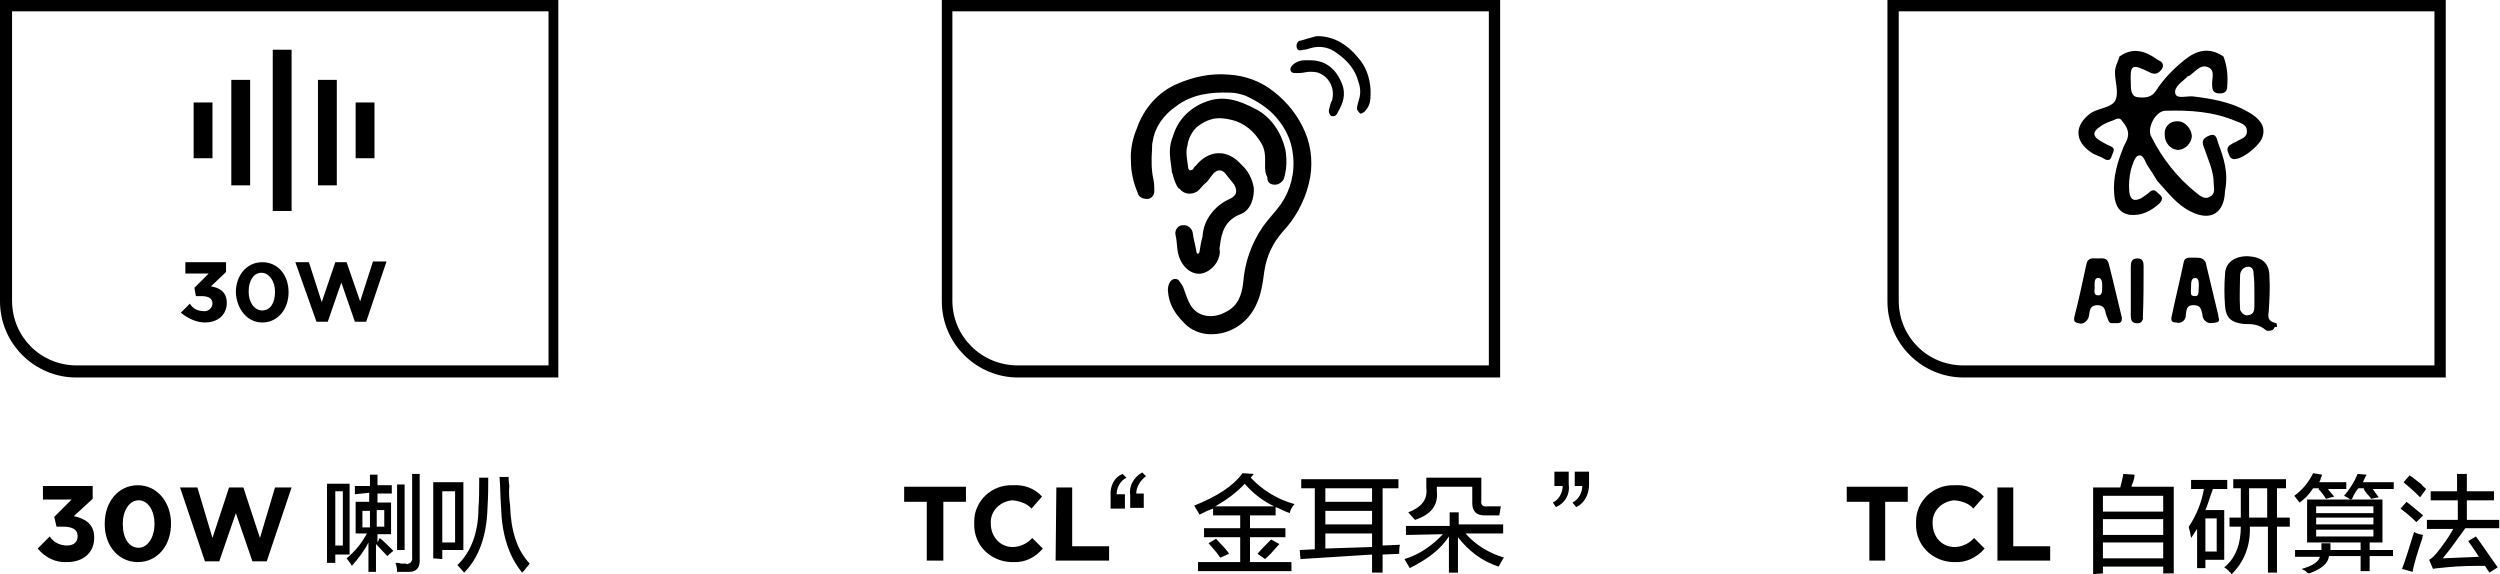
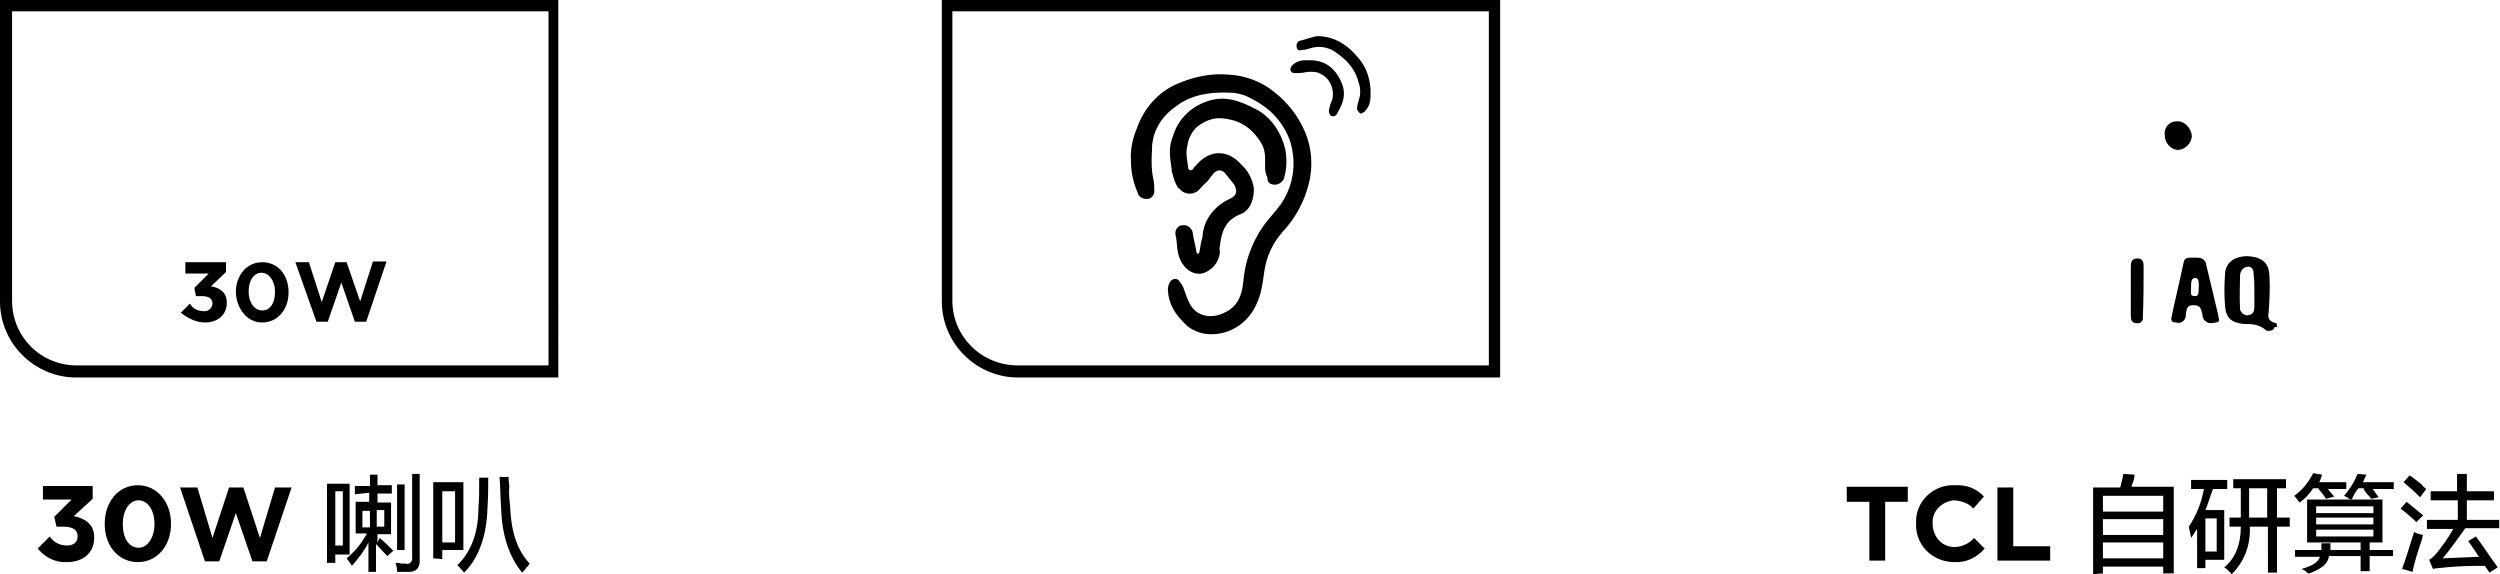
<svg xmlns="http://www.w3.org/2000/svg" version="1.1" id="图层_1" x="0px" y="0px" width="331.8px" height="76.2px" viewBox="0 0 331.8 76.2" style="enable-background:new 0 0 331.8 76.2;" xml:space="preserve">
  <style type="text/css">
	.st0{fill-rule:evenodd;clip-rule:evenodd;}
</style>
  <path id="_30W喇叭_" class="st0" d="M8.9,74.6c2.2,0,3.6-1.3,3.6-3.2v-0.1c0-1.8-1.3-2.5-2.7-2.8l2.5-2.3v-1.7H5.7v1.8h3.8  l-2.3,2.3l0.3,1.3h0.9c1.2,0,1.9,0.4,1.9,1.2v0.1c0,0.8-0.6,1.2-1.4,1.2c-0.9,0-1.8-0.4-2.3-1.2L5,72.8C6,74,7.4,74.7,8.9,74.6z   M18.3,74.6c2.6,0,4.4-2.2,4.4-5.1l0,0c0-2.8-1.8-5.1-4.4-5.1s-4.4,2.2-4.4,5.1v0.1C13.9,72.4,15.7,74.6,18.3,74.6z M18.4,72.7  c-1.3,0-2.1-1.3-2.1-3.1v-0.1c0-1.8,0.9-3.1,2.1-3.1s2.1,1.3,2.1,3.1v0.1C20.5,71.3,19.6,72.7,18.4,72.7z M27.2,74.5h1.9l2.2-6.4  l2.2,6.4h1.9l3.3-9.8h-2.2l-2,6.7l-2.2-6.7h-1.9l-2.2,6.7l-2-6.7h-2.3L27.2,74.5z M49,65.4v1.2h-1.8v4.2h1.5  c-0.7,1.3-1.6,2.4-2.7,3.3c0.2,0.3,0.5,0.6,0.7,1c0.8-0.9,1.6-1.9,2.2-3.1v3.9h1v-3.7c0.5,0.5,1,1.1,1.5,1.6l0.8-0.7  c-0.6-0.6-1.2-1.2-1.8-1.7L50.1,72v-1.1h1.8v-4.2h-1.8v-1.2H52v-1.1h-1.9V63h-1v1.5h-2v1.1L49,65.4L49,65.4z M44.5,74.7v-1.1h1.9  v-9.4h-3v10.5H44.5L44.5,74.7z M54.3,75.9c1,0,1.5-0.6,1.4-1.8V62.9h-1V74c0.1,0.3-0.2,0.8-0.5,0.8c-0.1,0.1-0.2,0.1-0.3,0h-0.7  c-0.2-0.1-0.5-0.1-0.7-0.1c0.1,0.3,0.2,0.7,0.2,1.1v0.1C53.2,75.9,53.7,75.9,54.3,75.9L54.3,75.9L54.3,75.9z M53.7,73v-8.7h-1V73  H53.7L53.7,73z M45.5,65.2v7.2h-1v-7.2H45.5z M51,69.9h-1v-2.2h1V69.9L51,69.9z M49.1,67.8v2.2h-1v-2.2H49.1z M58.7,74.2V73h2.8v-9  h-4v10.1L58.7,74.2L58.7,74.2z M69.8,75.4c0.2-0.2,0.3-0.3,0.5-0.6c-1.7-1.8-2.5-4.4-2.6-7.7c-0.1-0.8-0.2-1.8-0.1-2.6  c-0.1-0.6-0.1-1-0.1-1.2h-1.2c0.1,1.2,0.1,2.6,0.2,4c0.1,3.6,1,6.5,2.8,8.7C69.5,75.8,69.7,75.6,69.8,75.4L69.8,75.4L69.8,75.4z   M64.7,67.4c0.1-1.6,0.1-2.9,0.1-4h-1.2c0,1.6,0,3-0.1,4c0,3.3-1,5.9-2.8,7.6c0.1,0.1,0.2,0.2,0.2,0.2c0.3,0.3,0.5,0.6,0.7,0.8  C63.5,74.1,64.6,71.2,64.7,67.4L64.7,67.4L64.7,67.4z M60.4,65.2v6.8h-1.7v-6.8H60.4L60.4,65.2z" />
-   <path id="TCL_金耳朵_" class="st0" d="M123,74.4h2.2v-7.8h3v-2H120v2h3V74.4L123,74.4z M134.4,74.6c1.6,0.1,3-0.6,4-1.8l-1.4-1.4  c-0.6,0.7-1.6,1.2-2.6,1.2c-1.7,0-2.9-1.4-2.9-3.1v0c-0.1-1.6,1.1-2.9,2.8-3.1c0.1,0,0.1,0,0.1,0c0.9,0.1,1.9,0.4,2.5,1.1l1.4-1.6  c-1-1.1-2.4-1.6-3.9-1.5c-2.8-0.1-5.1,2.1-5.1,4.8c0,0.1,0,0.2,0,0.2v0.1c-0.1,2.8,2.1,5,4.9,5.1C134.2,74.6,134.4,74.6,134.4,74.6  L134.4,74.6z M140.1,74.4h7.1v-1.9h-4.9v-7.8h-2.1L140.1,74.4L140.1,74.4z M152.1,63.2l-0.5-0.5c-1.1,0.6-1.8,1.8-1.6,3v1.7h1.8  v-1.9h-1C150.8,64.6,151.4,63.7,152.1,63.2L152.1,63.2z M147.4,65.8v1.7h1.9v-1.9h-1.1c0-0.9,0.5-1.8,1.3-2.2l-0.5-0.5  C147.9,63.3,147.3,64.5,147.4,65.8L147.4,65.8L147.4,65.8z M171.8,66.9c-2.2-0.6-4.2-1.8-5.8-3.5l0.4-0.5l-1.5-0.1  c-1.2,1.7-3.4,3.1-6.4,4.3c0.2,0.4,0.5,0.8,0.7,1.2c0.6-0.3,1.2-0.6,1.8-0.8v0.9h3.6v1.7h-4.8v1.2h4.8v3.3h-5.6v1.2h12.4v-1.2h-5.5  v-3.3h4.7v-1.2h-4.7v-1.7h3.4v-1.1c0.6,0.2,1.2,0.6,1.9,0.8C171.2,67.7,171.5,67.3,171.8,66.9L171.8,66.9L171.8,66.9z M169.1,67.2  h-7.8c1.4-0.8,2.8-1.8,3.9-3C166.2,65.4,167.6,66.5,169.1,67.2L169.1,67.2z M168.9,73.2c0.4-0.4,0.7-0.8,0.9-1l-1.1-0.6  c-0.8,0.8-1.4,1.4-1.8,1.9l1,0.7C168.2,73.9,168.6,73.6,168.9,73.2L168.9,73.2L168.9,73.2z M163.1,73.5c-0.1-0.2-0.1-0.2-0.1-0.2  c-0.6-0.8-1.2-1.3-1.6-1.8l-1,0.6c0.5,0.6,1,1.1,1.4,1.7c0.1,0.1,0.1,0.2,0.2,0.2L163.1,73.5z M174.5,64.8v8.1l-2,0.1l0.1,1.2  l9.5-0.6V76h1.4v-2.4l2.2-0.1c0-0.4,0-0.8,0.1-1.2l-2.3,0.1v-7.6h2.1v-1.2h-12.9v1.2H174.5L174.5,64.8z M182.1,70.8v1.8l-6.2,0.2v-2  H182.1z M182.1,67.8v1.8h-6.2v-1.8H182.1z M182.1,64.8v1.8h-6.2v-1.8H182.1z M191.5,70.9c-1.4,1.5-3.1,2.7-5.1,3.3l0.7,1.2  c2.4-1.2,4.1-2.5,5.2-4.2v4.8h1.2v-4.7c1.4,1.8,3.2,3.2,5.4,3.9c0.2-0.3,0.4-0.8,0.7-1.2c-2-0.6-3.8-1.7-5.1-3.2h5v-1.2h-5.9V68  h-1.2v1.8h-5.8V71L191.5,70.9L191.5,70.9z M190.7,65.2v-0.6h4.7v2.2c0,1.1,0.6,1.6,1.6,1.6h2v-0.1c0.1-0.3,0.1-0.8,0.2-1.1h-1.8  c-0.6,0.1-0.9-0.2-0.8-0.8v-3h-7.3v1.3c0.2,1.6-0.6,2.6-2.4,3.3c0.3,0.3,0.6,0.7,0.9,1C189.9,68.3,190.9,67.1,190.7,65.2L190.7,65.2  L190.7,65.2z M208.2,64.3v-1.7h-1.9v1.9h1.1c0,0.9-0.5,1.8-1.3,2.2l0.4,0.6C207.7,66.8,208.4,65.6,208.2,64.3L208.2,64.3L208.2,64.3  z M210.9,64.3v-1.7H209v1.9h1c0,0.9-0.5,1.8-1.3,2.2l0.5,0.6C210.3,66.8,210.9,65.6,210.9,64.3L210.9,64.3L210.9,64.3z" />
  <path id="TCL自研算法" class="st0" d="M248.1,74.4h2.1v-7.8h3v-2h-8.1v2h3L248.1,74.4L248.1,74.4z M259.4,74.6  c1.5,0.1,3-0.6,4-1.8l-1.4-1.4c-0.6,0.7-1.6,1.2-2.6,1.2c-1.7,0-2.9-1.4-2.9-3.1v0c-0.1-1.6,1.1-2.9,2.8-3.1c0,0,0,0,0.1,0  c1,0.1,1.9,0.4,2.5,1.1l1.4-1.6c-1-1.1-2.4-1.6-3.9-1.5c-2.8-0.1-5.1,2.1-5.1,4.8c0,0.1,0,0.2,0,0.2v0.1c-0.1,2.8,2.1,5,4.9,5.1  C259.3,74.6,259.4,74.6,259.4,74.6z M265.1,74.4h7v-1.9h-4.9v-7.8h-2.1V74.4L265.1,74.4z M279.1,76.1v-0.9h8v0.9h1.4V64.6h-5.6  c0-0.2,0.1-0.4,0.2-0.6c0.1-0.3,0.2-0.7,0.2-1l-1.5-0.1c0,0.2-0.1,0.5-0.2,1c-0.1,0.3-0.1,0.5-0.2,0.8h-3.6v11.5L279.1,76.1  L279.1,76.1z M287.1,65.8v2.1h-8v-2.1H287.1L287.1,65.8z M287.1,72v2.1h-8V72H287.1L287.1,72z M287.1,68.9V71h-8v-2.1H287.1  L287.1,68.9z M297.4,64.8v3.9h-1.5v1.2h1.5c0,2.3-0.7,4.2-2.2,5.4c0.4,0.2,0.7,0.6,1,0.9c1.6-1.6,2.5-3.7,2.4-6.3h2.4V76h1.2v-6.1  h1.7v-1.2h-1.7v-3.9h1.2v-1.2h-7v1.2H297.4L297.4,64.8z M292.5,64.9c-0.3,1.8-1,3.5-2,5c0,0.2,0.1,0.4,0.2,0.9  c0,0.2,0.1,0.4,0.1,0.6c0.3-0.4,0.5-0.8,0.8-1.2v5.2h1.1v-1.1h2.5v-6.6h-2.5c0.4-0.9,0.6-1.8,1-2.8h1.9v-1.2h-4.8v1.2L292.5,64.9  L292.5,64.9z M300.9,64.8v3.9h-2.4v-3.9H300.9z M294.2,68.8v4.4h-1.5v-4.4H294.2L294.2,68.8z M316.2,72v-5.7h-10V72H316.2L316.2,72z   M307.9,73.9c-0.2,0.7-1,1.2-2.4,1.6c0.2,0.2,0.5,0.2,0.6,0.4c0.1,0.1,0.2,0.2,0.4,0.2c1.6-0.6,2.5-1.3,2.6-2.3h4.2v2h1.2v-2h3.1V73  h-3.1v-1h-1.2v1h-4v-0.9h-1.2c0,0.3,0,0.6,0,0.9h-3.5v0.9L307.9,73.9L307.9,73.9z M307,64.8h0.8l-0.1,0.1c0.4,0.4,0.7,0.8,1,1.3  l1.1-0.3c-0.3-0.3-0.5-0.6-0.6-0.7s-0.2-0.2-0.2-0.3h2.4v-0.9h-3.6c0.1-0.2,0.2-0.3,0.2-0.5c0.1-0.2,0.1-0.3,0.2-0.5l-1.2-0.2  c-0.6,1.2-1.4,2.2-2.5,3l0.7,0.9C305.9,66.2,306.5,65.6,307,64.8L307,64.8L307,64.8z M313,64.8h0.8l-0.1,0.1  c0.1,0.2,0.2,0.3,0.5,0.7c0.2,0.2,0.4,0.4,0.5,0.6l1-0.2l-0.8-1.1h2.8v-0.9h-4.1c0,0,0.1-0.2,0.1-0.2c0.1-0.2,0.2-0.5,0.4-0.8  l-1.2-0.1c-0.4,1-1,2-1.8,2.9c0.4,0.2,0.6,0.3,1,0.6C312.3,65.8,312.6,65.3,313,64.8L313,64.8L313,64.8z M315,70.3v0.9h-7.6v-0.9  H315L315,70.3z M315,68.7v0.9h-7.6v-0.9H315z M315,67.2v0.9h-7.6v-0.9H315z M326.2,66.4V69h-4.1v1.2h3.5c-0.6,1.1-1.4,2.2-2.2,3.2  c-0.3,0.3-0.6,0.7-1,0.9l0.5,1.2c0.4-0.1,1-0.1,1.7-0.2c2-0.2,3.8-0.2,5.2-0.2l0.6,0.9l1.1-0.7c-1.3-1.8-2.2-3.2-2.9-4.1l-1,0.6  c0,0.1,0.2,0.3,0.4,0.6c0.5,0.7,0.8,1.2,1,1.5l-4.8,0.2c1-1.2,2-2.6,3-4h4.5V69h-4.3v-2.6h3.6v-1.2h-3.6v-2.3h-1.3v2.3h-3.5v1.2  L326.2,66.4L326.2,66.4z M321.5,71.4c0-0.2,0-0.2,0.1-0.4c-0.5-0.1-0.9-0.2-1.2-0.4c-0.6,1.9-1.1,3.6-1.6,4.9l1.4,0.4  C320.4,74.7,320.9,73.2,321.5,71.4L321.5,71.4L321.5,71.4z M321.6,68.4c-0.5-0.4-1.3-1.1-2.2-1.8l-0.8,0.9c0.8,0.6,1.5,1.2,2.1,1.8  L321.6,68.4z M322,64.9c-0.2-0.2-0.5-0.4-0.6-0.6c-0.8-0.6-1.2-1-1.6-1.2L319,64c0.7,0.6,1.4,1.2,2,1.8c0.1,0.1,0.1,0.1,0.2,0.2  L322,64.9z" />
-   <path id="形状_701_拷贝_4" class="st0" d="M250.5,0v40c0,5.6,4.6,10.1,10.1,10.1h64V0H250.5z M323.1,48.5h-62.5  c-4.8,0-8.6-3.8-8.6-8.6V1.5h71.1V48.5z" />
  <path id="形状_701_拷贝_5" class="st0" d="M125,0v40c0,5.6,4.6,10.1,10.1,10.1h64V0H125z M197.6,48.5h-62.5  c-4.8,0-8.7-3.8-8.7-8.6V1.5h71.2V48.5z" />
  <path id="形状_701_拷贝_6" class="st0" d="M0,0v40c0,5.6,4.6,10.1,10.1,10.1h64V0H0z M72.7,48.5H10.2c-4.8,0-8.6-3.8-8.6-8.6  V1.5h71.2V48.5z" />
  <g>
-     <path class="st0" d="M294.4,19c-0.2-0.5-0.2-1.4-1.2-1c-1,0.4-1,0.9-0.6,1.8c0.5,1.5,1.2,2.9,1.2,4.5c0,0.6,0.3,1.4-0.5,1.8   c-0.6,0.4-1.2,0-1.8-0.5c-2.5-2-4.5-4.5-6-7.5c-0.6-1.1,0.6-3.4,1.9-3.4c3.2-0.1,6.4,0.1,9.4,1.4c0.6,0.2,1.4,0.5,1.4,1.2   c0.1,1-0.8,1.1-1.4,1.5c-0.3,0.1-0.6,0.3-0.9,0.5c-0.5,0.4-0.2,0.9,0,1.4c0.1,0.3,0.5,0.5,0.8,0.4c1.2-0.1,3.4-2,3.6-3   c0.4-1.3-0.3-2.4-2.2-3.4c-2.2-1.2-4.6-1.6-7-1.9c-0.9-0.1-2.2,0.4-2.4-0.4c-0.2-0.9,1-1.6,1.6-2.2c0-0.1,0.1-0.1,0.2-0.1   c0.8-0.5,1.5-1.6,2.5-1.2c1.1,0.4,0.5,1.6,0.6,2.4c0,0.7,0.2,1.1,1,1.1s1-0.4,1-1c0.1-1.3,0-2.6-0.5-3.9c-1.9-1.3-3.6-0.8-5.1,0.4   c-1.5,1.2-2.8,2.5-3.9,4.2c-0.6,0.9-1.5,0.9-2.4,0.8s-0.9-1.1-0.9-1.9c-0.1-2.4,0.1-2.6,2.5-1.4c0.8,0.4,1.2,0.1,1.6-0.4   c0.5-0.8-0.2-1.1-0.6-1.3c-1.5-1.1-3.2-1.7-5-0.4c-0.2,0.7-0.6,1.3-0.6,2.1c0,1.2,0.5,2.6,0.1,3.6c-0.4,1.1-2.2,1.1-3.3,1.8   c-2.2,1.6-2.2,3.7,0,5.2c0.5,0.4,1.2,0.5,1.8,0.9c0.7,0.4,0.9-0.1,1-0.5c0.2-0.5,0.5-0.9-0.2-1.2c-0.5-0.2-1-0.5-1.5-0.8   c-0.8-0.5-0.9-1.1,0-1.7c0.5-0.4,1-0.6,1.5-0.8c0.5-0.1,1.1-0.7,1.5-0.1c0.5,0.6,1,1.3,0.8,2.2c-0.1,0.5-0.4,0.9-0.6,1.4   c-0.8,2-1.4,4-1.2,6.2c0.1,1.6,0.8,2.5,2,2.7c1.6,0.2,2.9-0.5,4-1.5c0.5-0.5,0.4-0.9,0-1.2c-0.4-0.3-0.6-0.8-1.2-0.4   c-0.4,0.4-0.8,0.6-1.2,0.9c-1,0.5-1.5,0.2-1.6-0.9c-0.1-0.9,0-1.9,0.2-2.8c0.2-0.7,0.5-1.7,0.9-1.9c0.8-0.4,1,0.9,1.4,1.4   c0.4,0.6,0.8,1.2,1.2,1.9c1.4,1.5,2.6,3.2,4.5,4.1c2.6,1.3,4.4,0.2,4.5-2.7C295.8,22.8,295.1,20.9,294.4,19z" />
    <path class="st0" d="M284.5,35.3c0-0.5-0.1-1-0.8-1c-0.8,0-0.9,0.5-0.9,1.1c0,1,0,2,0,3c0,1.2,0,2.3,0,3.5c0,0.5,0.1,1,0.8,1   c0.1,0,0.2,0,0.2,0c0.4,0,0.7-0.5,0.6-0.8C284.5,39.8,284.5,37.5,284.5,35.3z" />
-     <path class="st0" d="M288.9,16.1c-1,0-1.7,0.8-1.6,1.8c0,1,0.7,1.9,1.7,2c1,0,1.9-0.9,1.9-1.9C290.8,17,289.9,16,288.9,16.1   L288.9,16.1z" />
+     <path class="st0" d="M288.9,16.1c-1,0-1.7,0.8-1.6,1.8c0,1,0.7,1.9,1.7,2c1,0,1.9-0.9,1.9-1.9C290.8,17,289.9,16,288.9,16.1   L288.9,16.1" />
    <path class="st0" d="M302.1,42.9c-0.8-0.2-1.2-0.5-1-1.5c0.1-1.5,0.2-3.2,0.1-4.7c0-1.8-1-2.6-2.9-2.7c-1.8,0-3,0.9-3,2.5   c-0.1,1.3-0.1,2.7,0,4c0.1,1.7,0.8,2.3,2.5,2.5c1,0,2,0,2.9,0.8c0,0,0.1,0.1,0.2,0.1h0.3c0.2,0,0.5-0.1,0.6-0.3   c0-0.1,0.1-0.2,0.2-0.2c0.1,0,0.1,0,0.2,0C302.2,43.4,302.2,42.9,302.1,42.9z M299.2,38.7c0,0.7,0,1.3,0,2l0,0c0,0.5-0.1,1-0.7,1.1   c-0.5,0.2-1-0.2-1.2-0.7c0,0,0-0.2,0-0.2c-0.1-1.5,0-2.9,0-4.3c0-0.7,0.5-1.2,1.1-1.2c0,0,0.1,0,0.1,0c0.5,0.1,0.6,0.5,0.6,1   C299.2,37.2,299.2,38,299.2,38.7z" />
-     <path class="st0" d="M281.6,42.1c-0.6-2.4-1.1-4.7-1.7-7c-0.2-1-0.9-0.8-1.5-0.8s-1.3-0.2-1.5,0.8c-0.5,2.3-1,4.7-1.6,7   c-0.1,0.6,0.1,0.7,0.6,0.8c0.5,0.2,1.1-0.2,1.3-0.8c0,0,0,0,0,0c0.2-0.7,0-1.5,1.1-1.6c1.3,0,1,1,1.4,1.7c0.1,0.3,0.2,0.7,0.6,0.7   C280.9,42.8,281.7,43.2,281.6,42.1L281.6,42.1z M279,38.2c0,0.4,0,1-0.5,1l0,0l0,0l0,0c-0.7,0-0.5-0.6-0.5-1c0-0.4-0.1-1.3,0.4-1.3   C279.1,36.8,279,37.8,279,38.2z" />
    <path class="st0" d="M294.4,41.8c-0.5-2.2-1.1-4.5-1.6-6.7l0,0c0-0.3-0.2-0.5-0.4-0.7c-0.3-0.2-0.6-0.2-1.1-0.2l0,0l0,0   c-0.1,0-0.2,0-0.3,0c-0.5,0-1.1-0.1-1.2,0.7l0,0l0,0c-0.5,2.4-1.1,4.8-1.6,7.2c-0.1,0.6,0.2,0.7,0.6,0.7c0.6,0.2,1.2-0.2,1.3-0.8   c0-0.1,0-0.2,0-0.2c0.1-0.7,0.1-1.3,1-1.3c1,0,1,0.5,1.2,1.2c0,0.3,0.1,0.7,0.4,0.9c0.4,0.4,0.9,0.3,1.4,0.2   C294.8,42.7,294.4,42.2,294.4,41.8L294.4,41.8z M291.8,38.5c0,0.3,0,0.8-0.4,0.8l0,0l0,0l0,0c-0.8,0-0.6-0.3-0.6-1.3   c0-0.4,0-1.1,0.5-1.1C292,36.8,291.8,38,291.8,38.5z" />
  </g>
  <path id="形状_965" class="st0" d="M150.1,21.4c-0.1-1.5,0.2-3,0.8-4.4c0.9-2.6,2.8-4.8,5.4-5.9c2.1-0.9,4.4-1.4,6.7-1.2  c2.2,0.1,4.4,0.9,6.1,2.3c1.8,1.4,3.2,3.2,4.1,5.3c0.9,2.1,1.1,4.6,0.5,6.9c-0.6,2.4-1.8,4.6-3.5,6.4c-1.3,1.5-2.1,3.2-2.4,5.2  c-0.2,1.5-0.4,3.1-1.1,4.5c-1.2,2.6-3.9,4.2-6.8,3.8c-1.1-0.2-2.1-0.7-2.8-1.5c-1.2-1.2-2-2.5-2.1-4.3c0-0.4,0.1-0.8,0.3-1.1  s0.6-0.5,1-0.3c0.1,0,0.2,0.2,0.2,0.2c0.2,0.3,0.5,0.6,0.6,1c0.2,0.5,0.4,1.2,0.7,1.8c0.9,2,3.1,2.3,4.9,1.3  c1.6-0.8,2.1-2.2,2.3-3.9c0.2-2.7,1.1-5.2,2.6-7.4c0.7-1,1.6-1.9,2.4-3c1.3-1.9,1.9-4.2,1.6-6.6c-0.2-1.9-1-3.5-2.2-4.9  c-1.1-1.3-2.6-2.2-4.1-2.9c-0.6-0.2-1.3-0.4-2-0.4c-2.6-0.1-5.1,0.2-7.2,1.8c-1.6,1.1-2.8,2.7-3.1,4.6c-0.1,0.4-0.1,0.7-0.1,1.1  c-0.1,1.4-0.1,2.8,0.2,4.1c0.1,0.5,0.1,1,0.1,1.5c0,0.5-0.4,1-0.9,1h-0.1c-0.6,0-1.1-0.3-1.2-0.8C150.4,24.2,150.1,22.8,150.1,21.4z   M167.9,22c0-1,0.1-2-0.5-3c-0.9-1.5-2.2-2.7-4-3.1c-0.8-0.2-1.7-0.3-2.5-0.1c-0.8,0.2-1.5,0.6-2.1,1.1c-0.6,0.6-1.1,1.5-1.2,2.4  c-0.3,1,0,2,0.1,3c0,0.1,0.1,0.2,0.2,0.3c0.1,0,0.2,0,0.4-0.1c0.1-0.1,0.2-0.4,0.4-0.5c1.6-2,4.1-2.4,6.1-0.1c0.9,0.8,1.4,1.9,1.6,3  c0.1,1.3-0.4,3-1.7,3.5c-2.1,0.8-2.6,2.4-2.8,4.3c-0.1,0.2,0,0.5,0,0.8c-0.1,1.3-1.1,2.5-2.4,2.8c-1.1,0.2-2.2-0.5-2.8-1.7  c-0.6-1.2-0.4-2.3-0.7-3.5c-0.1-0.6,0.4-1.2,0.9-1.2c0.1,0,0.1,0,0.1,0c0.6-0.1,1.2,0.4,1.3,1v0c0.1,0.9,0.4,1.8,0.5,2.6  c0.1,0.1,0.1,0.2,0.2,0.2c0.1-0.1,0.2-0.2,0.2-0.3c0.1-0.7,0.2-1.3,0.4-2c0.1-2.2,1.6-4.1,3.6-5c0.9-0.4,1.1-1,0.6-1.9  c-0.4-0.5-0.8-1-1.2-1.5c-0.4-0.5-1-0.5-1.4-0.1c-0.1,0-0.1,0.1-0.2,0.2c-0.4,0.4-0.6,0.9-1,1.2s-0.7,0.8-1.1,1.1  c-0.8,0.5-1.8,0.4-2.4-0.4c0,0,0,0-0.1,0c-0.4-0.6-0.6-1.2-0.8-2c-0.1-0.1-0.1-0.4-0.1-0.5c-0.3-2.1-0.4-3,0.2-4.5  c0.6-2,2.1-3.6,4.1-4.4c2.6-1.1,4.8-0.2,6.9,0.9c2.1,1.1,3.4,3.2,3.9,5.4c0.2,1.2,0.2,2.5-0.2,3.8c-0.2,0.5-0.8,0.9-1.4,0.8  c-0.6-0.1-0.8-0.4-0.8-1C167.9,23,167.9,22.5,167.9,22L167.9,22z M175.1,4.8c2.1,0.1,3.8,1.2,5.1,2.8c1.1,1.2,1.6,2.7,1.7,4.3  c0,0.9,0.1,2-0.7,2.8c-0.1,0.2-0.4,0.3-0.6,0.4c-0.2-0.1-0.4-0.4-0.5-0.6c0-0.4,0.1-0.7,0.2-1.1c0.3-0.8,0.3-1.7,0-2.5  c-0.4-1.6-1.4-2.8-2.8-3.8c-1-0.8-2.3-1.1-3.6-0.7c-0.3,0.1-0.6,0.2-0.9,0.2c-0.4,0.1-0.8,0.2-0.9-0.3c-0.1-0.4,0.1-0.8,0.4-0.9h0.1  c0.6-0.2,1.4-0.4,2.1-0.6C174.8,4.8,174.9,4.8,175.1,4.8L175.1,4.8z M173.9,8c2,0,3.4,1.1,4.2,3.1c0.6,1.5,0.1,2.7-0.6,3.9  c-0.1,0.3-0.4,0.5-0.8,0.4c-0.1,0-0.1-0.1-0.1-0.1c-0.2-0.2-0.3-0.5-0.2-0.8c0.1-0.4,0.2-0.9,0.4-1.2c0.4-1.6-0.4-3.2-2-3.7  c-0.6-0.1-1.1-0.1-1.6,0c-0.4,0.1-0.9,0.1-1.4,0.1c-0.2,0-0.4-0.1-0.5-0.3c-0.1-0.2,0-0.4,0.1-0.6c0.4-0.5,1.1-0.8,1.7-0.8  C173.4,8,173.6,8,173.9,8L173.9,8z" />
-   <path id="矩形_867_拷贝_4" class="st0" d="M36.2,6.6h2.5V28h-2.5V6.6z M42.2,10.6h2.5v14h-2.5V10.6z M30.7,10.6h2.5v14h-2.5  V10.6z M25.7,13.6h2.5V21h-2.5V13.6z M47.2,13.6h2.5V21h-2.5V13.6z" />
  <path id="_30W" class="st0" d="M27.2,42.8c1.8,0,2.9-1.1,2.9-2.6l0,0c0-1.5-1-2-2.1-2.2l2-1.9v-1.3h-5.4v1.5h3.1l-1.9,1.9l0.2,1.1  h0.7c1,0,1.5,0.3,1.5,1l0,0c0,0.5-0.5,1-1,1c0,0,0,0-0.1,0c-0.8,0-1.5-0.3-1.9-1l-1.2,1.2C25,42.3,26.1,42.8,27.2,42.8z M34.8,42.8  c2.1,0,3.5-1.8,3.5-4l0,0c0-2.3-1.4-4-3.5-4s-3.5,1.8-3.5,4l0,0C31.4,41,32.8,42.8,34.8,42.8z M34.8,41.2c-1,0-1.8-1-1.8-2.5l0,0  c0-1.5,0.7-2.5,1.7-2.5s1.8,1.1,1.8,2.5l0,0C36.5,40.2,35.9,41.2,34.8,41.2z M42,42.7h1.5l1.8-5.2l1.8,5.2h1.5l2.7-8h-1.8l-1.7,5.3  L46,34.8h-1.5l-1.8,5.3l-1.7-5.3h-1.8L42,42.7z" />
</svg>